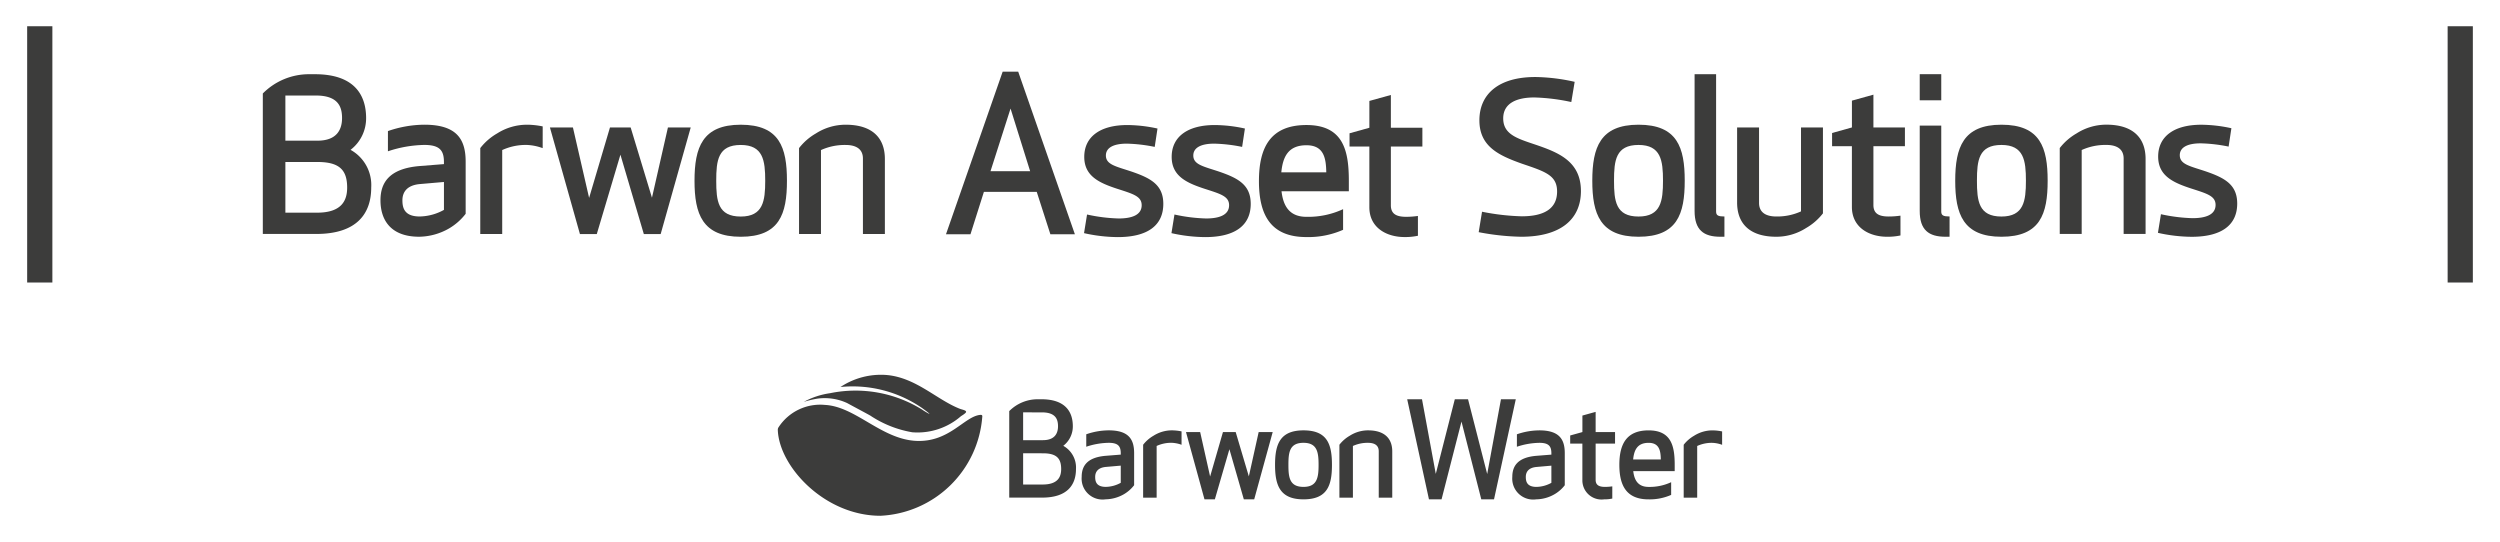
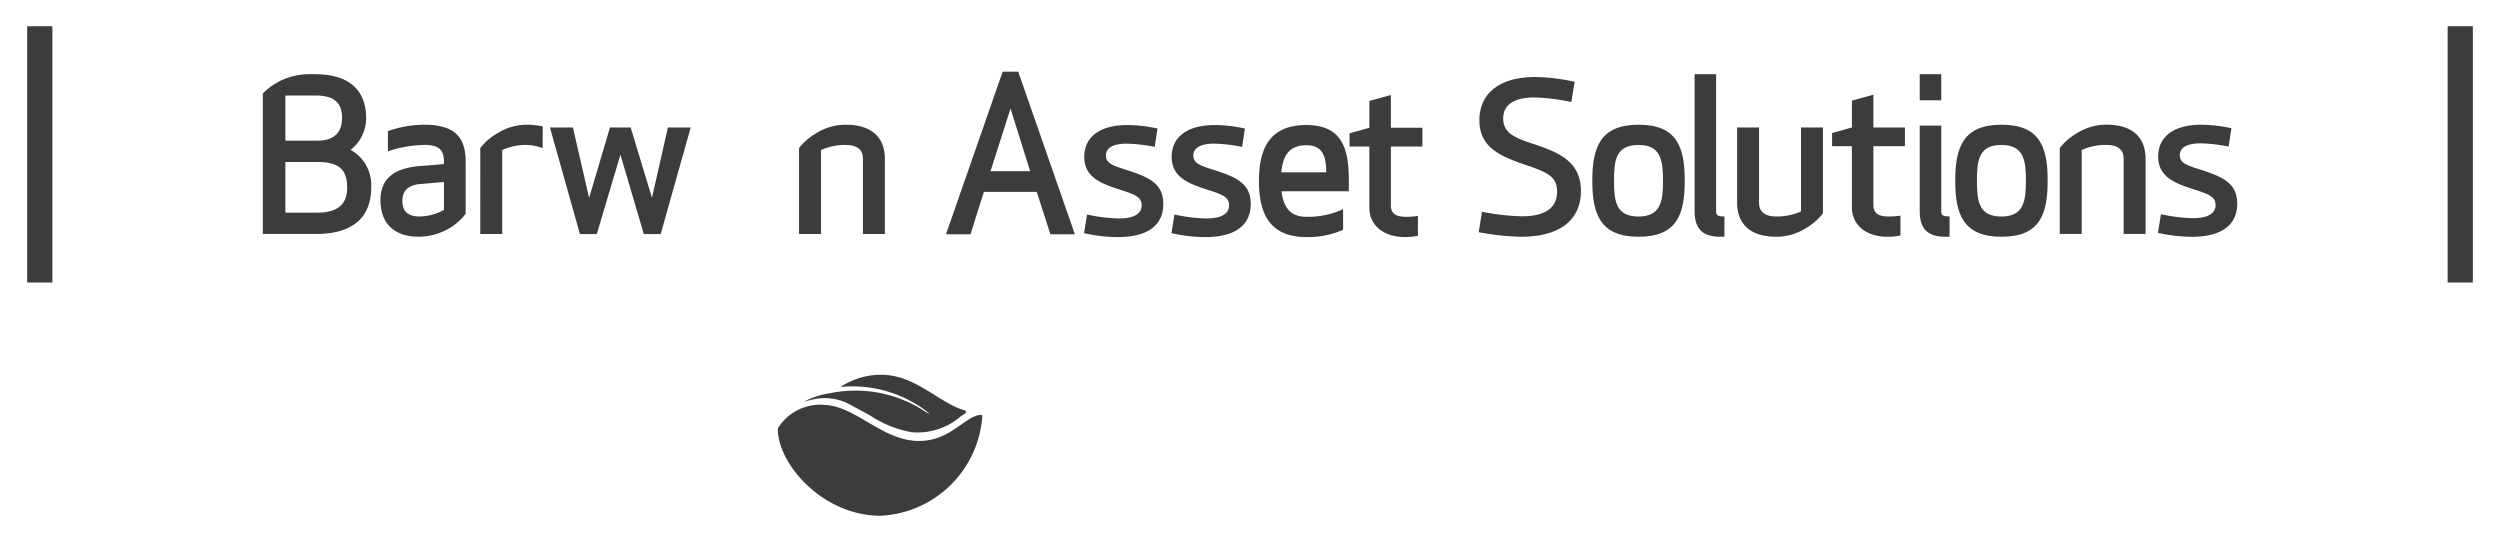
<svg xmlns="http://www.w3.org/2000/svg" viewBox="0 0 198.333 43">
  <title>BAS-Logo_Mono</title>
  <g id="Layer_2" data-name="Layer 2">
    <rect x="2.155" y="2.082" width="2" height="20.331" style="fill:#3c3c3b" />
    <rect x="194.179" y="2.082" width="2" height="20.331" style="fill:#3c3c3b" />
    <polygon points="51.722 15.685 52.989 10.113 54.797 10.113 52.413 18.569 51.077 18.569 49.22 12.272 47.345 18.569 46.008 18.569 43.627 10.112 45.452 10.112 46.736 15.7 48.391 10.112 50.032 10.112 51.722 15.685" style="fill:#3c3c3b" />
-     <path d="M58.765,18.783c-3.042,0-3.668-1.807-3.667-4.444,0-2.636.625-4.445,3.667-4.445,3.076,0,3.666,1.808,3.666,4.445,0,2.637-.591,4.444-3.666,4.444m0-7.283c-1.808,0-1.944,1.233-1.944,2.839s.135,2.84,1.944,2.84c1.774,0,1.942-1.234,1.942-2.84s-.167-2.838-1.942-2.839" style="fill:#3c3c3b" />
    <path d="M36.942,16.961v-4.128c.001-1.758-.675-2.94-3.277-2.94a8.938,8.938,0,0,0-2.889.506l-.001,1.604a9.554,9.554,0,0,1,2.89-.505c1.216,0,1.554.438,1.554,1.351v.17l-1.91.152c-2.5.201-3.125,1.384-3.125,2.719,0,1.471.728,2.891,3.076,2.891a4.883,4.883,0,0,0,2.365-.658,4.595,4.595,0,0,0,1.318-1.163m-1.723-.31a4.089,4.089,0,0,1-1.926.524c-1.234,0-1.369-.709-1.369-1.285,0-.59.304-1.183,1.369-1.285l1.926-.167Z" style="fill:#3c3c3b" />
    <path d="M41.804,9.894a4.414,4.414,0,0,0-2.367.693,4.585,4.585,0,0,0-1.335,1.161l-.001,6.814h1.741V11.904a4.477,4.477,0,0,1,1.961-.405,4.085,4.085,0,0,1,1.249.254l.002-1.725a6.347,6.347,0,0,0-1.251-.135" style="fill:#3c3c3b" />
    <path d="M67.091,9.894a4.385,4.385,0,0,0-2.366.694,4.588,4.588,0,0,0-1.335,1.162v6.815h1.741V11.905a4.55,4.55,0,0,1,1.959-.404c.777,0,1.369.287,1.369,1.08v5.983h1.741V12.615c.001-1.705-1.031-2.721-3.11-2.721" style="fill:#3c3c3b" />
    <path d="M27.811,11.887a3.152,3.152,0,0,0,1.234-2.519c0-1.909-1.012-3.48-4.055-3.48h-.457a5.152,5.152,0,0,0-3.683,1.528l-0,11.144h4.24c3.245,0,4.36-1.639,4.36-3.682A3.192,3.192,0,0,0,27.811,11.887M25.057,7.578c1.775,0,2.079.895,2.079,1.79,0,.879-.389,1.792-1.944,1.792h-2.552V7.578Zm.102,9.293H22.64V12.85l2.552.001c1.723,0,2.349.625,2.349,2.029,0,.98-.388,1.992-2.382,1.992" style="fill:#3c3c3b" />
    <path d="M112.489,18.703a4.827,4.827,0,0,1-1.065.103c-1.384,0-2.789-.709-2.789-2.367V11.623h-1.572V10.575l1.574-.44V8.008l1.705-.474V10.135l2.5.001v1.488l-2.5-.001v4.664c0,.709.472.913,1.216.913a6.559,6.559,0,0,0,.93-.068Z" style="fill:#3c3c3b" />
    <path d="M101.667,15.173c.135,1.167.625,2.028,1.977,2.028a6.576,6.576,0,0,0,2.908-.607v1.637a6.835,6.835,0,0,1-2.908.576c-2.856,0-3.768-1.775-3.768-4.443,0-2.671.914-4.445,3.769-4.445,2.957,0,3.363,2.079,3.363,4.445v.81Zm-.016-1.504h3.567c-.019-1.116-.187-2.146-1.573-2.146-1.455,0-1.874.928-1.994,2.146" style="fill:#3c3c3b" />
    <path d="M75.048,18.585l4.496-12.897h1.234l4.496,12.897h-1.944l-1.082-3.364h-4.192l-1.065,3.364ZM80.17,8.612,78.58,13.581h3.144Z" style="fill:#3c3c3b" />
    <path d="M86.239,17.018a13.128,13.128,0,0,0,2.508.314c1.051,0,1.826-.277,1.826-1.051,0-.719-.701-.903-1.955-1.309-1.402-.461-2.6-.996-2.6-2.526,0-1.604,1.272-2.526,3.412-2.526a11.372,11.372,0,0,1,2.398.277l-.221,1.457a12.317,12.317,0,0,0-2.213-.258c-1.106,0-1.66.35-1.66.941,0,.738.83.867,2.084,1.291,1.494.516,2.471,1.051,2.471,2.545,0,1.678-1.199,2.637-3.615,2.637a12.498,12.498,0,0,1-2.674-.314Z" style="fill:#3c3c3b" />
    <path d="M93.174,17.018a13.128,13.128,0,0,0,2.508.314c1.051,0,1.826-.277,1.826-1.051,0-.719-.701-.903-1.955-1.309-1.402-.461-2.6-.996-2.6-2.526,0-1.604,1.272-2.526,3.412-2.526a11.372,11.372,0,0,1,2.398.277l-.221,1.457a12.317,12.317,0,0,0-2.213-.258c-1.106,0-1.66.35-1.66.941,0,.738.83.867,2.084,1.291,1.494.516,2.471,1.051,2.471,2.545,0,1.678-1.199,2.637-3.615,2.637a12.498,12.498,0,0,1-2.674-.314Z" style="fill:#3c3c3b" />
    <path d="M150.771,18.679a4.827,4.827,0,0,1-1.065.103c-1.384,0-2.789-.709-2.789-2.367V11.599H145.345V10.551l1.574-.44V7.984l1.705-.474v2.601l2.5.001v1.488l-2.5-.001v4.664c0,.709.472.913,1.216.913a6.559,6.559,0,0,0,.93-.068Z" style="fill:#3c3c3b" />
    <path d="M129.989,18.782c-3.042,0-3.668-1.807-3.667-4.444,0-2.636.625-4.445,3.667-4.445,3.076,0,3.666,1.808,3.666,4.445,0,2.637-.591,4.444-3.666,4.444m0-7.283c-1.808,0-1.944,1.233-1.944,2.839s.135,2.84,1.944,2.84c1.774,0,1.942-1.234,1.942-2.84s-.167-2.838-1.942-2.839" style="fill:#3c3c3b" />
    <path d="M158.781,18.782c-3.042,0-3.668-1.807-3.667-4.444,0-2.636.625-4.445,3.667-4.445,3.076,0,3.666,1.808,3.666,4.445,0,2.637-.591,4.444-3.666,4.444m0-7.283c-1.808,0-1.944,1.233-1.944,2.839s.135,2.84,1.944,2.84c1.774,0,1.942-1.234,1.942-2.84s-.167-2.838-1.942-2.839" style="fill:#3c3c3b" />
    <path d="M167.107,9.89a4.385,4.385,0,0,0-2.366.694,4.587,4.587,0,0,0-1.335,1.162V18.56h1.741V11.902a4.55,4.55,0,0,1,1.959-.404c.777,0,1.369.287,1.369,1.08V18.56h1.741V12.611c.001-1.705-1.031-2.721-3.11-2.721" style="fill:#3c3c3b" />
    <path d="M140.919,18.782a4.385,4.385,0,0,0,2.366-.694,4.587,4.587,0,0,0,1.335-1.162V10.112h-1.741v6.659a4.55,4.55,0,0,1-1.959.404c-.777,0-1.369-.287-1.369-1.08V10.112h-1.741v5.949c-.001,1.705,1.031,2.721,3.11,2.721" style="fill:#3c3c3b" />
    <path d="M136.482,18.782c-1.335,0-2.045-.541-2.045-2.045V5.885h1.707v10.902c0,.305.17.388.66.388V18.782Z" style="fill:#3c3c3b" />
    <path d="M154.343,18.782c-1.335,0-2.045-.541-2.045-2.045V9.963h1.708v6.823c0,.305.169.388.659.388V18.782Z" style="fill:#3c3c3b" />
    <rect x="152.298" y="5.885" width="1.708" height="2.072" style="fill:#3c3c3b" />
    <path d="M171.435,16.994a13.129,13.129,0,0,0,2.508.314c1.051,0,1.826-.277,1.826-1.051,0-.719-.701-.903-1.955-1.309-1.402-.461-2.6-.996-2.6-2.526,0-1.604,1.272-2.526,3.412-2.526a11.372,11.372,0,0,1,2.398.277l-.221,1.457a12.318,12.318,0,0,0-2.213-.258c-1.106,0-1.66.35-1.66.941,0,.738.83.867,2.084,1.291,1.494.516,2.471,1.051,2.471,2.545,0,1.678-1.199,2.637-3.615,2.637a12.499,12.499,0,0,1-2.674-.314Z" style="fill:#3c3c3b" />
    <path d="M117.575,16.797a18.257,18.257,0,0,0,3.149.363c1.813,0,2.805-.63,2.805-1.966,0-1.298-.954-1.584-2.805-2.214-1.813-.649-3.359-1.355-3.359-3.435s1.527-3.435,4.428-3.435a14.913,14.913,0,0,1,3.13.382l-.267,1.603a15.672,15.672,0,0,0-2.939-.363c-1.336,0-2.462.42-2.462,1.66,0,1.374,1.298,1.641,2.882,2.195,1.679.592,3.283,1.336,3.283,3.569,0,2.252-1.622,3.626-4.733,3.626a19.487,19.487,0,0,1-3.378-.363Z" style="fill:#3c3c3b" />
    <path d="M76.16,32.435c-1.839-.713-3.469-2.472-5.811-2.684a5.798,5.798,0,0,0-3.67.951,9.706,9.706,0,0,1,6.455,1.656c.209.15.658.477.59.478a5.089,5.089,0,0,1-.588-.352,10.021,10.021,0,0,0-7.287-1.29,6.199,6.199,0,0,0-2.083.688,8.279,8.279,0,0,1,1.056-.253,4.247,4.247,0,0,1,2.385.348c.602.329,1.225.655,1.825.986a8.652,8.652,0,0,0,3.34,1.331,5.247,5.247,0,0,0,3.862-1.274c.064-.044.41-.244.41-.347C76.644,32.546,76.33,32.5,76.16,32.435Z" style="fill:#3c3c3b" />
    <path d="M61.784,33.868a.44.44,0,0,0-.066.128.465.465,0,0,0-.011.145c.128,2.899,3.725,6.777,8.144,6.777a8.508,8.508,0,0,0,8.078-7.877.136.136,0,0,0-.024-.099.177.177,0,0,0-.136-.028c-1.256.109-2.457,2.199-5.103,2.062-2.758-.144-4.793-2.727-7.22-2.853A3.943,3.943,0,0,0,61.784,33.868Z" style="fill:#3c3c3b" />
-     <path d="M115.414,31.676h1.051l1.519,5.931,1.092-5.931h1.176l-1.727,7.939h-1.01l-1.571-6.17-1.581,6.17h-.999l-1.727-7.939h1.175l1.093,5.92Zm12.494,7.877a2.981,2.981,0,0,1-.656.063,1.52,1.52,0,0,1-1.717-1.457v-2.966H124.568v-.645l.969-.271v-1.31l1.05-.292v1.602l1.54 0v.916l-1.54-.001v2.872c0,.436.291.562.75.562a4.066,4.066,0,0,0,.572-.042Zm-3.77-1.059v-2.541c0-1.082-.416-1.811-2.018-1.811a5.486,5.486,0,0,0-1.779.312l-.001.988a5.903,5.903,0,0,1,1.78-.311c.749,0,.956.27.956.832v.104l-1.175.093c-1.54.125-1.925.852-1.925,1.675a1.661,1.661,0,0,0,1.894,1.78,2.985,2.985,0,0,0,1.456-.406A2.806,2.806,0,0,0,124.139,38.494Zm-1.062-.19a2.517,2.517,0,0,1-1.186.323c-.759-0-.843-.437-.843-.791,0-.365.187-.728.843-.79l1.186-.104Zm6.495-.925c.083.718.384,1.249,1.217,1.249a4.045,4.045,0,0,0,1.79-.374v1.008a4.214,4.214,0,0,1-1.79.354c-1.758,0-2.32-1.093-2.32-2.736,0-1.645.563-2.737,2.321-2.737,1.821,0,2.07,1.28,2.07,2.737V37.379Zm-.01-.926h2.196c-.011-.687-.115-1.321-.968-1.321C129.894,35.132,129.636,35.704,129.562,36.453Zm6.292-2.31a2.713,2.713,0,0,0-1.457.427,2.808,2.808,0,0,0-.823.715v4.195h1.071V35.381a2.768,2.768,0,0,1,1.208-.249,2.514,2.514,0,0,1,.769.157V34.227A3.856,3.856,0,0,0,135.854,34.143Zm-36.779,3.65.78-3.517h1.113l-1.468,5.338h-.823l-1.144-3.975-1.154,3.975h-.823l-1.467-5.338h1.124l.79,3.527,1.019-3.527h1.01Zm4.337,1.822c-1.873,0-2.258-1.113-2.258-2.737,0-1.623.384-2.736,2.258-2.736,1.894,0,2.257,1.113,2.257,2.736C105.669,38.502,105.304,39.615,103.411,39.615Zm0-4.485c-1.113,0-1.197.76-1.197,1.748s.083,1.748,1.197,1.748c1.092,0,1.196-.76,1.196-1.748S104.504,35.13,103.411,35.13ZM89.974,38.493V35.951c.001-1.082-.415-1.81-2.018-1.81a5.497,5.497,0,0,0-1.779.312l-.001.988a5.879,5.879,0,0,1,1.78-.311c.749,0,.957.27.957.832v.104l-1.176.093c-1.54.124-1.924.853-1.924,1.674a1.66,1.66,0,0,0,1.894,1.78,3.005,3.005,0,0,0,1.456-.405A2.829,2.829,0,0,0,89.974,38.493Zm-1.061-.191a2.519,2.519,0,0,1-1.186.323c-.76,0-.843-.437-.843-.791,0-.363.187-.728.843-.791l1.186-.103Zm4.055-4.161a2.715,2.715,0,0,0-1.457.427,2.813,2.813,0,0,0-.822.715L90.688,39.479h1.072V35.379a2.752,2.752,0,0,1,1.207-.25,2.521,2.521,0,0,1,.769.157l.001-1.062A3.904,3.904,0,0,0,92.968,34.141Zm15.57 0a2.698,2.698,0,0,0-1.457.427,2.833,2.833,0,0,0-.822.715v4.196h1.072V35.38a2.793,2.793,0,0,1,1.206-.249c.478,0,.843.177.843.665v3.684h1.072V35.817C110.453,34.767,109.818,34.142,108.538,34.142Zm-24.186,1.227a1.94,1.94,0,0,0,.759-1.551c0-1.175-.623-2.143-2.496-2.143h-.281a3.173,3.173,0,0,0-2.268.941l-0,6.862H82.676c1.998,0,2.685-1.009,2.685-2.267A1.966,1.966,0,0,0,84.352,35.368Zm-1.696-2.653c1.093,0,1.28.551,1.28,1.102,0,.541-.24,1.103-1.197,1.103H81.168v-2.206Zm.062,5.722H81.168V35.961l1.572.001c1.061,0,1.446.385,1.446,1.249C84.185,37.814,83.946,38.438,82.718,38.438Z" style="fill:#3c3c3b" />
  </g>
</svg>